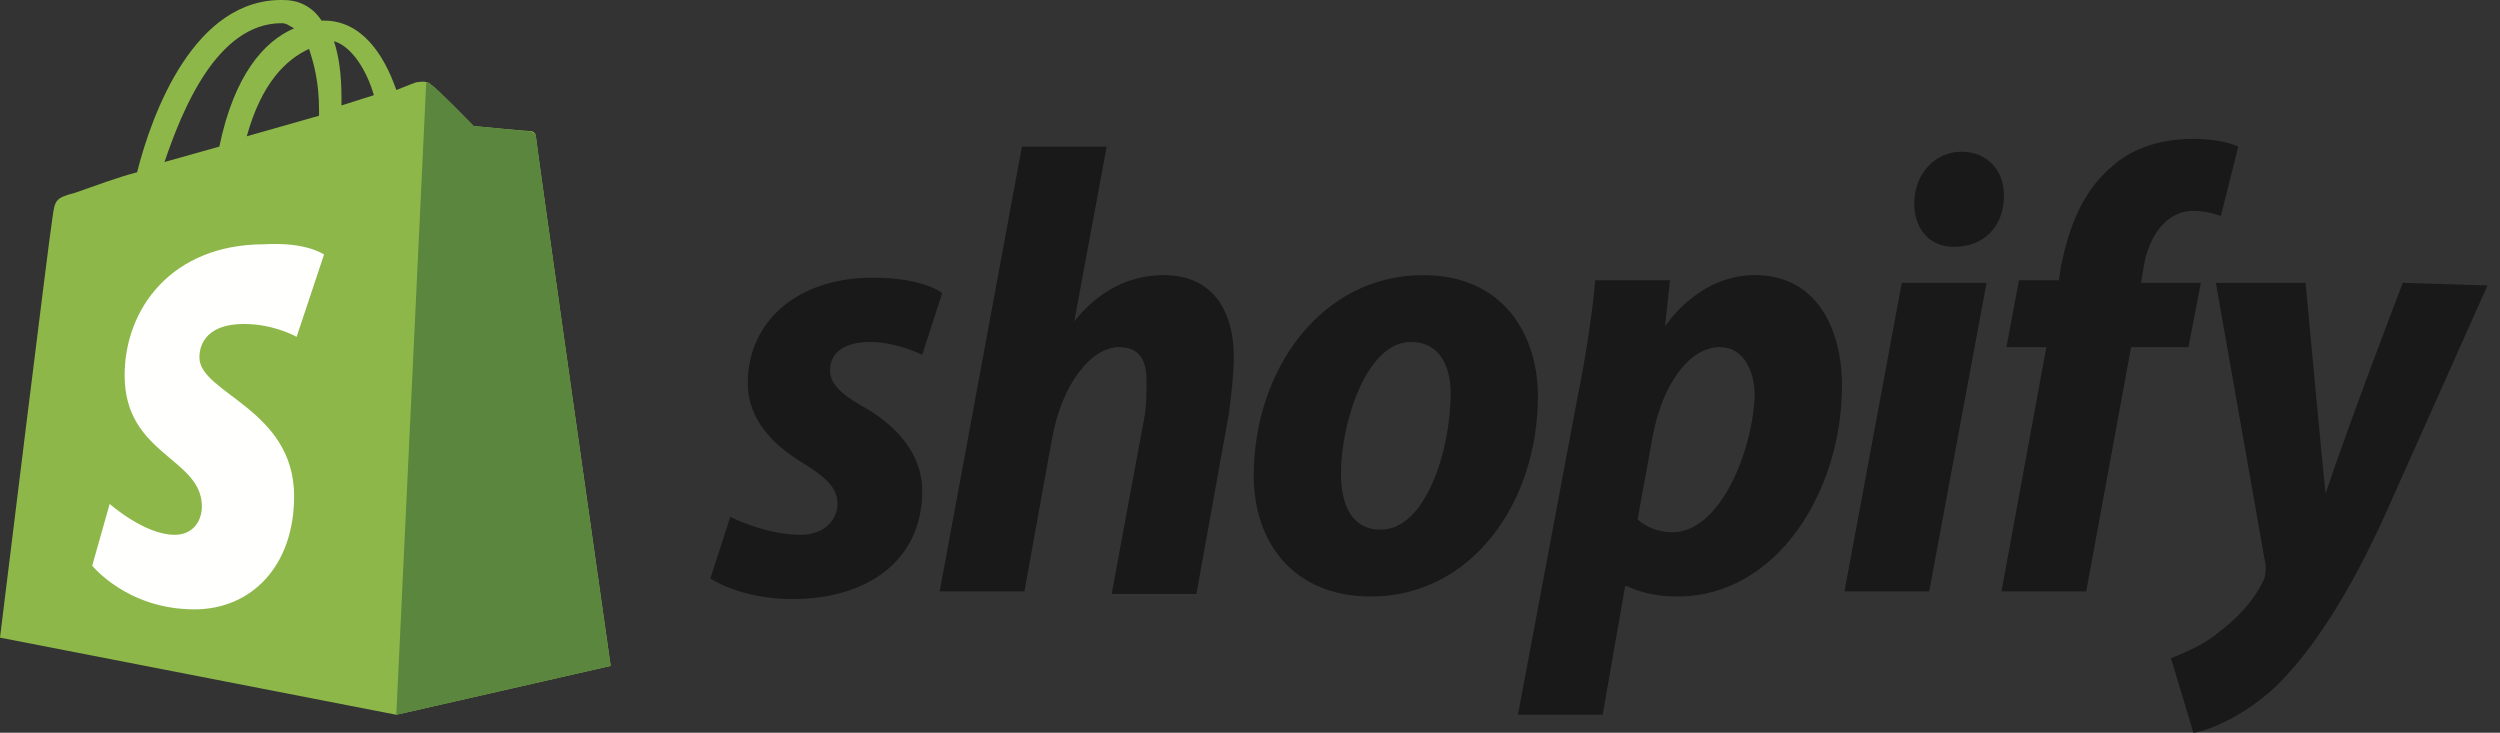
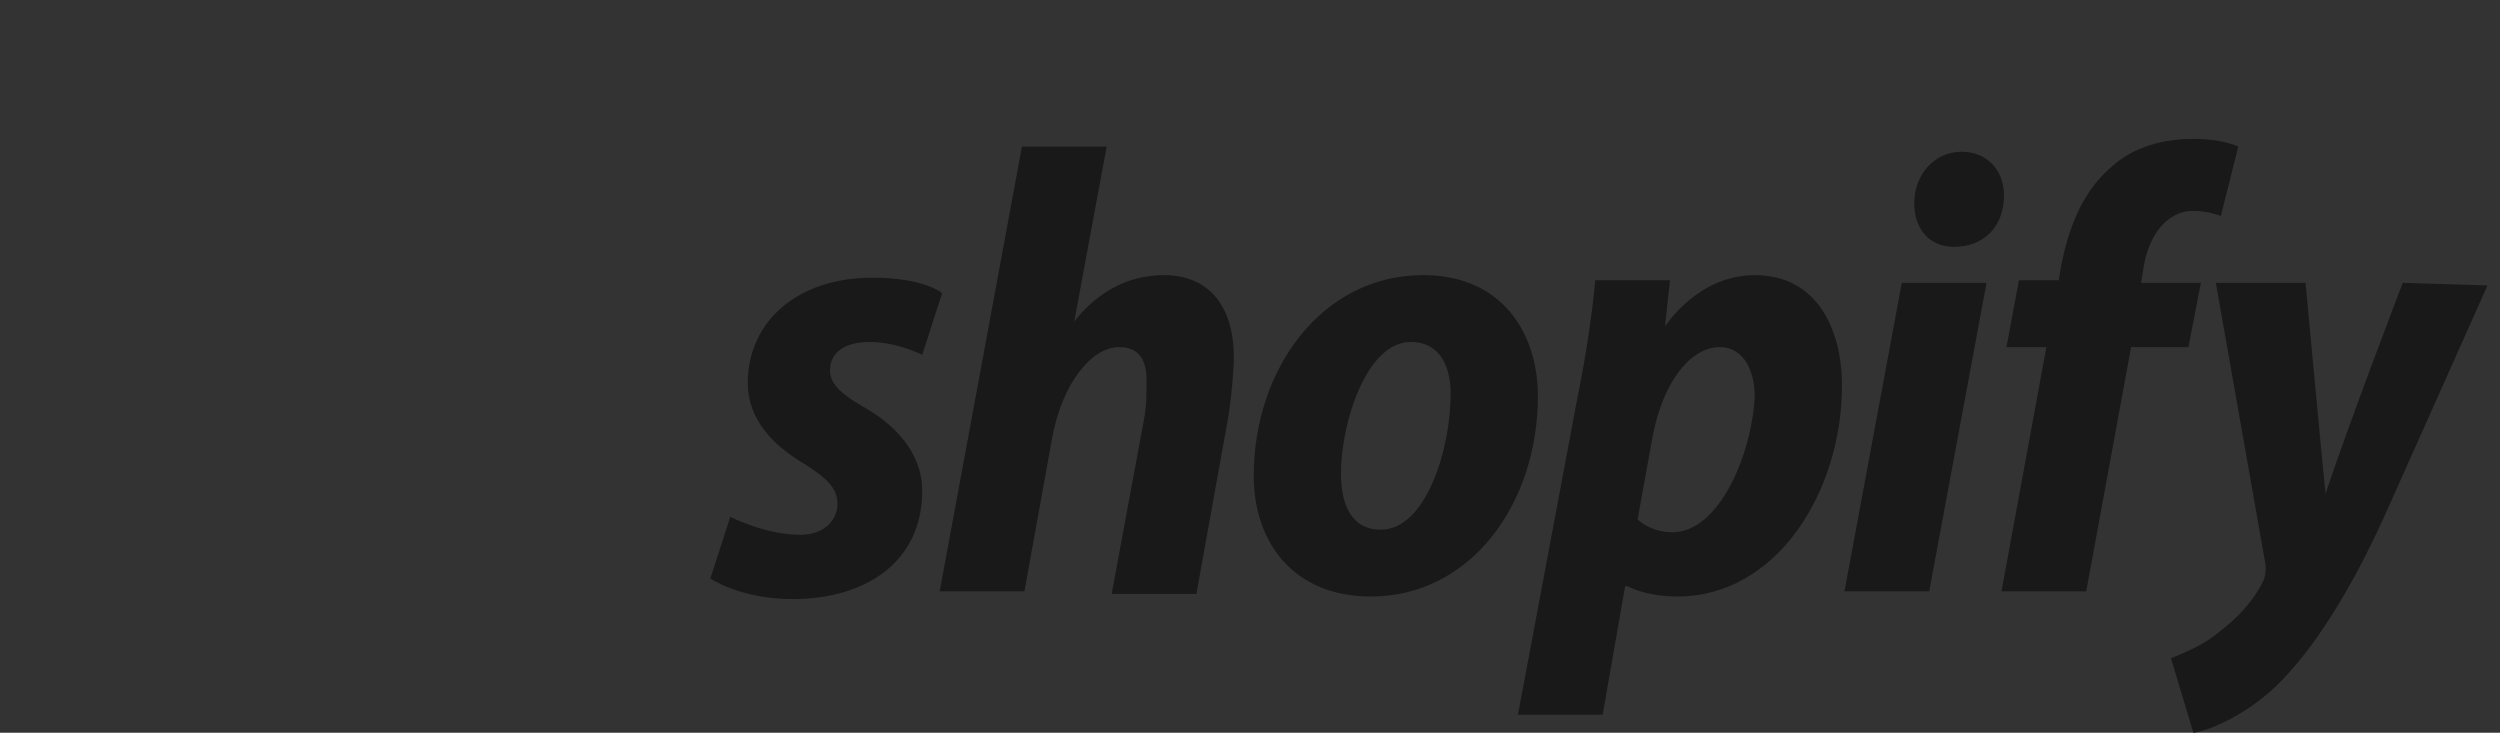
<svg xmlns="http://www.w3.org/2000/svg" width="116px" height="34px" viewBox="0 0 116 34" version="1.1">
  <rect x="0" y="0" width="116" height="34" fill="#333333" stroke="none" />
  <title>shopify-2</title>
  <g id="Page-1" stroke="none" stroke-width="1" fill="none" fill-rule="evenodd">
    <g id="01.-Sixplus" transform="translate(-1054, -1415)" fill-rule="nonzero">
      <g id="shopify-2" transform="translate(1054, 1415)">
-         <path d="M13.069,1.076 C13.3,1.076 13.416,1.195 13.647,1.314 C12.259,1.911 10.871,3.461 10.177,6.802 L7.633,7.517 C8.443,5.131 10.062,1.076 13.069,1.076 Z M14.341,2.268 C14.572,2.984 14.804,3.819 14.804,5.131 C14.804,5.251 14.804,5.251 14.804,5.37 L11.45,6.324 C12.143,3.819 13.3,2.746 14.341,2.268 Z M17.348,4.416 L15.844,4.893 C15.844,4.774 15.844,4.654 15.844,4.535 C15.844,3.461 15.729,2.626 15.497,1.911 C16.307,2.149 17.001,3.223 17.348,4.416 Z M24.865,6.324 C24.865,6.205 24.75,6.086 24.634,6.086 C24.403,6.086 21.974,5.847 21.974,5.847 C21.974,5.847 20.239,4.058 20.008,3.939 C19.777,3.7 19.43,3.819 19.314,3.819 C19.314,3.819 18.967,3.939 18.389,4.177 C17.81,2.507 16.77,0.956 15.035,0.956 C15.035,0.956 14.919,0.956 14.919,0.956 C14.457,0.241 13.763,0.002 13.184,0.002 C9.021,-0.117 7.055,5.251 6.361,7.994 C5.436,8.233 4.51,8.591 3.47,8.949 C2.544,9.187 2.544,9.307 2.429,10.142 C2.313,10.738 0,29.586 0,29.586 L18.389,33.165 L28.335,30.898 C28.335,30.898 24.865,6.563 24.865,6.324 Z" id="Forma" fill="#8DB849" />
-         <path d="M24.518,6.086 C24.403,6.086 21.974,5.847 21.974,5.847 C21.974,5.847 20.239,4.058 20.008,3.939 C19.892,3.819 19.892,3.819 19.777,3.819 L18.389,33.165 L28.335,30.898 C28.335,30.898 24.865,6.563 24.865,6.324 C24.865,6.205 24.634,6.086 24.518,6.086" id="Trazado" fill="#5A863E" />
-         <path d="M15.035,11.812 L13.763,15.629 C13.763,15.629 12.722,15.033 11.334,15.033 C9.368,15.033 9.252,16.226 9.252,16.583 C9.252,18.254 13.647,18.969 13.647,23.025 C13.647,26.246 11.681,28.274 9.021,28.274 C5.898,28.274 4.279,26.246 4.279,26.246 L5.089,23.383 C5.089,23.383 6.708,24.815 8.096,24.815 C9.021,24.815 9.368,24.099 9.368,23.502 C9.368,21.236 5.783,21.117 5.783,17.418 C5.783,14.317 7.98,11.335 12.259,11.335 C14.225,11.215 15.035,11.812 15.035,11.812" id="Trazado" fill="#FFFFFE" />
        <path d="M40.016,18.85 C38.975,18.254 38.512,17.776 38.512,17.18 C38.512,16.345 39.206,15.868 40.363,15.868 C41.635,15.868 42.791,16.464 42.791,16.464 L43.717,13.601 C43.717,13.601 42.907,12.885 40.478,12.885 C37.009,12.885 34.696,14.913 34.696,17.776 C34.696,19.446 35.852,20.639 37.24,21.474 C38.397,22.19 38.859,22.667 38.859,23.383 C38.859,24.099 38.281,24.815 37.124,24.815 C35.505,24.815 33.886,23.98 33.886,23.98 L32.961,26.843 C32.961,26.843 34.349,27.797 36.777,27.797 C40.247,27.797 42.791,26.007 42.791,22.787 C42.791,20.997 41.519,19.685 40.016,18.85 M54.01,12.766 C52.275,12.766 50.887,13.601 49.846,14.913 L49.846,14.913 L51.35,6.802 L47.417,6.802 L43.601,27.439 L47.533,27.439 L48.805,20.401 C49.268,17.776 50.656,16.106 51.928,16.106 C52.853,16.106 53.2,16.703 53.2,17.657 C53.2,18.254 53.2,18.85 53.084,19.446 L51.581,27.558 L55.513,27.558 L57.017,19.208 C57.132,18.373 57.248,17.299 57.248,16.583 C57.248,14.198 56.091,12.766 54.01,12.766 M64.071,24.576 C62.684,24.576 62.221,23.383 62.221,21.952 C62.221,19.685 63.377,15.868 65.459,15.868 C66.847,15.868 67.31,17.061 67.31,18.254 C67.31,20.878 66.153,24.576 64.071,24.576 Z M66.037,12.766 C61.296,12.766 58.173,17.18 58.173,22.071 C58.173,25.172 60.024,27.678 63.609,27.678 C68.235,27.678 71.358,23.383 71.358,18.373 C71.358,15.51 69.738,12.766 66.037,12.766 Z M77.603,24.695 C76.562,24.695 75.984,24.099 75.984,24.099 L76.678,20.281 C77.14,17.776 78.412,16.106 79.8,16.106 C80.957,16.106 81.419,17.299 81.419,18.373 C81.304,20.997 79.8,24.695 77.603,24.695 Z M81.419,12.766 C78.759,12.766 77.256,15.152 77.256,15.152 L77.256,15.152 L77.487,13.005 L74.018,13.005 C73.902,14.436 73.555,16.703 73.208,18.373 L70.432,33.165 L74.364,33.165 L75.405,27.2 L75.521,27.2 C75.521,27.2 76.331,27.678 77.834,27.678 C82.46,27.678 85.467,22.787 85.467,17.896 C85.467,15.271 84.311,12.766 81.419,12.766 Z M91.018,7.04 C89.746,7.04 88.821,8.114 88.821,9.426 C88.821,10.619 89.515,11.454 90.671,11.454 L90.671,11.454 C91.944,11.454 92.984,10.619 92.984,9.068 C92.984,7.875 92.175,7.04 91.018,7.04 M85.583,27.439 L89.515,27.439 L92.175,13.124 L88.243,13.124 L85.583,27.439 Z M102.121,13.124 L99.345,13.124 L99.461,12.408 C99.692,10.977 100.502,9.784 101.774,9.784 C102.468,9.784 103.046,10.022 103.046,10.022 L103.856,6.802 C103.856,6.802 103.162,6.444 101.774,6.444 C100.386,6.444 98.998,6.802 97.958,7.756 C96.57,8.949 95.991,10.619 95.644,12.289 L95.529,13.005 L93.678,13.005 L93.1,16.106 L94.951,16.106 L92.869,27.439 L96.801,27.439 L98.883,16.106 L101.543,16.106 L102.121,13.124 Z M111.489,13.124 C111.489,13.124 109.06,19.446 107.904,22.906 L107.904,22.906 C107.788,21.832 106.978,13.124 106.978,13.124 L102.815,13.124 L105.128,26.246 C105.128,26.485 105.128,26.723 105.012,26.962 C104.55,27.916 103.74,28.751 102.931,29.348 C102.237,29.944 101.311,30.302 100.733,30.541 L101.774,34 C102.584,33.881 104.203,33.165 105.591,31.853 C107.325,30.183 109.06,27.439 110.679,23.86 L115.421,13.243 L111.489,13.124 Z" id="Forma" fill="#1A1919" />
      </g>
    </g>
  </g>
</svg>